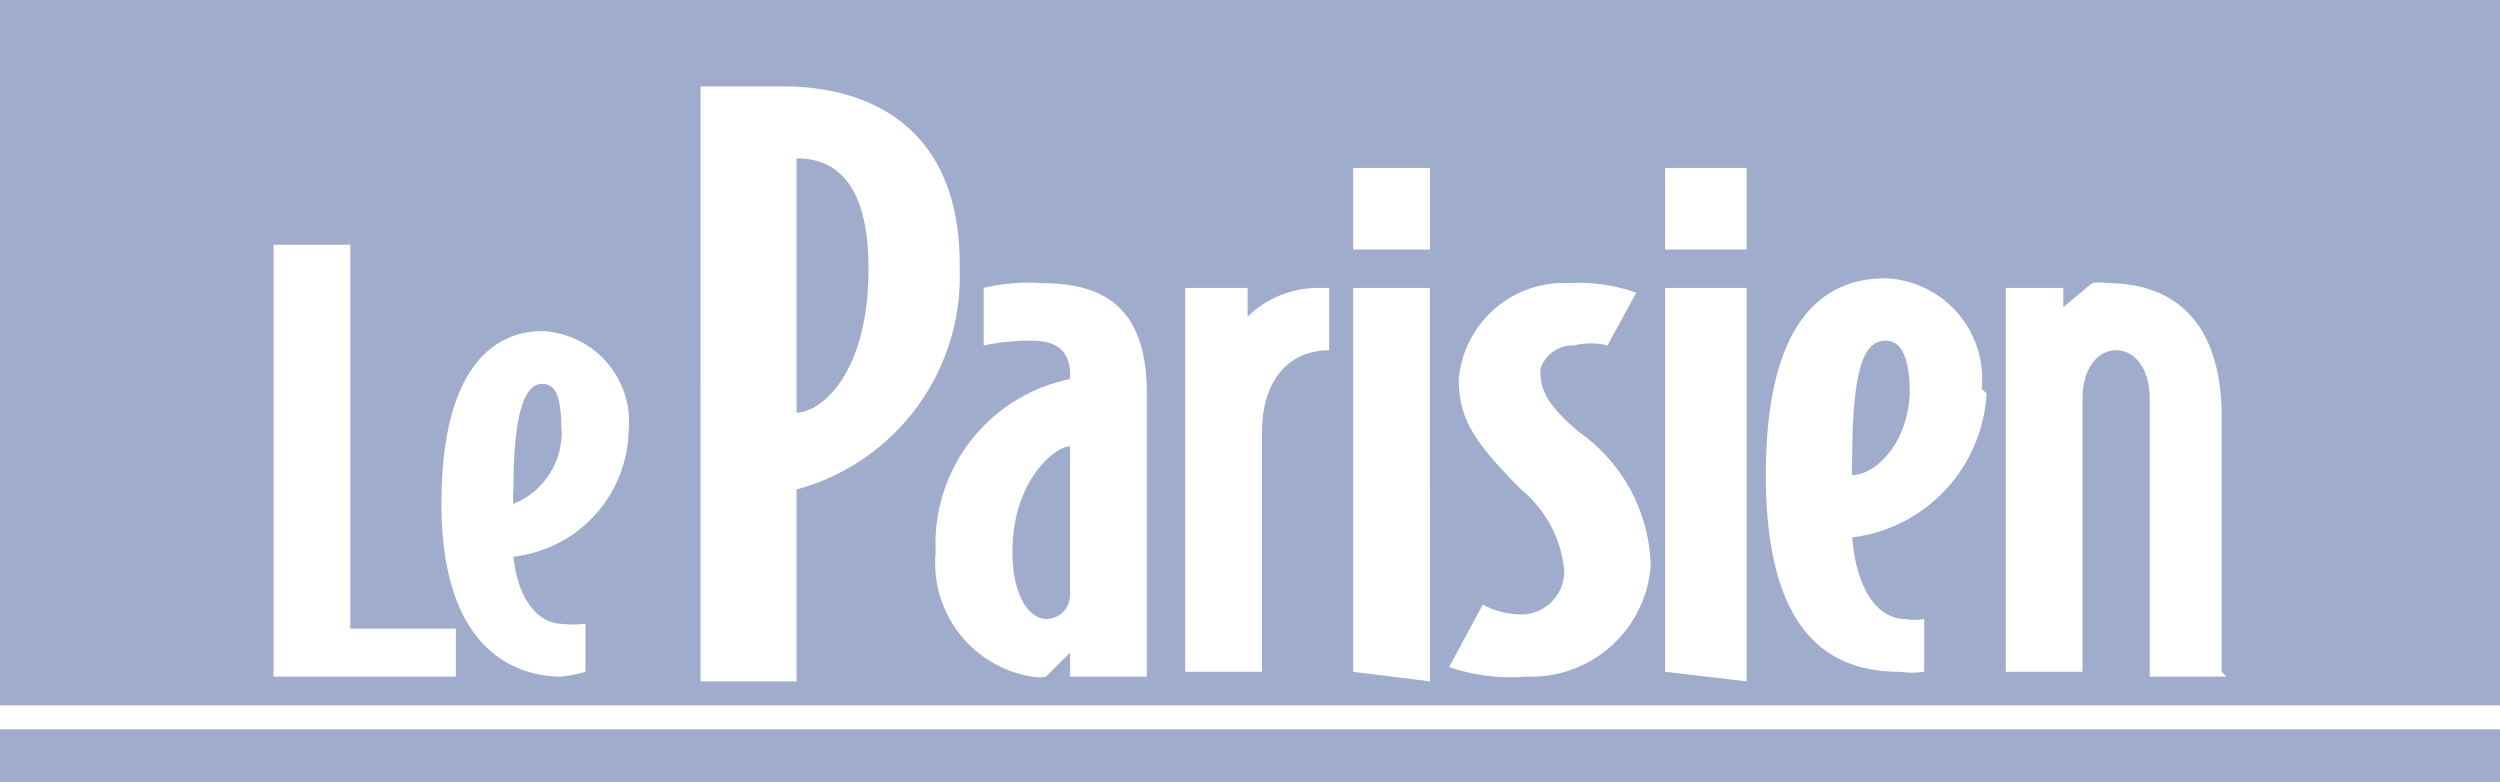
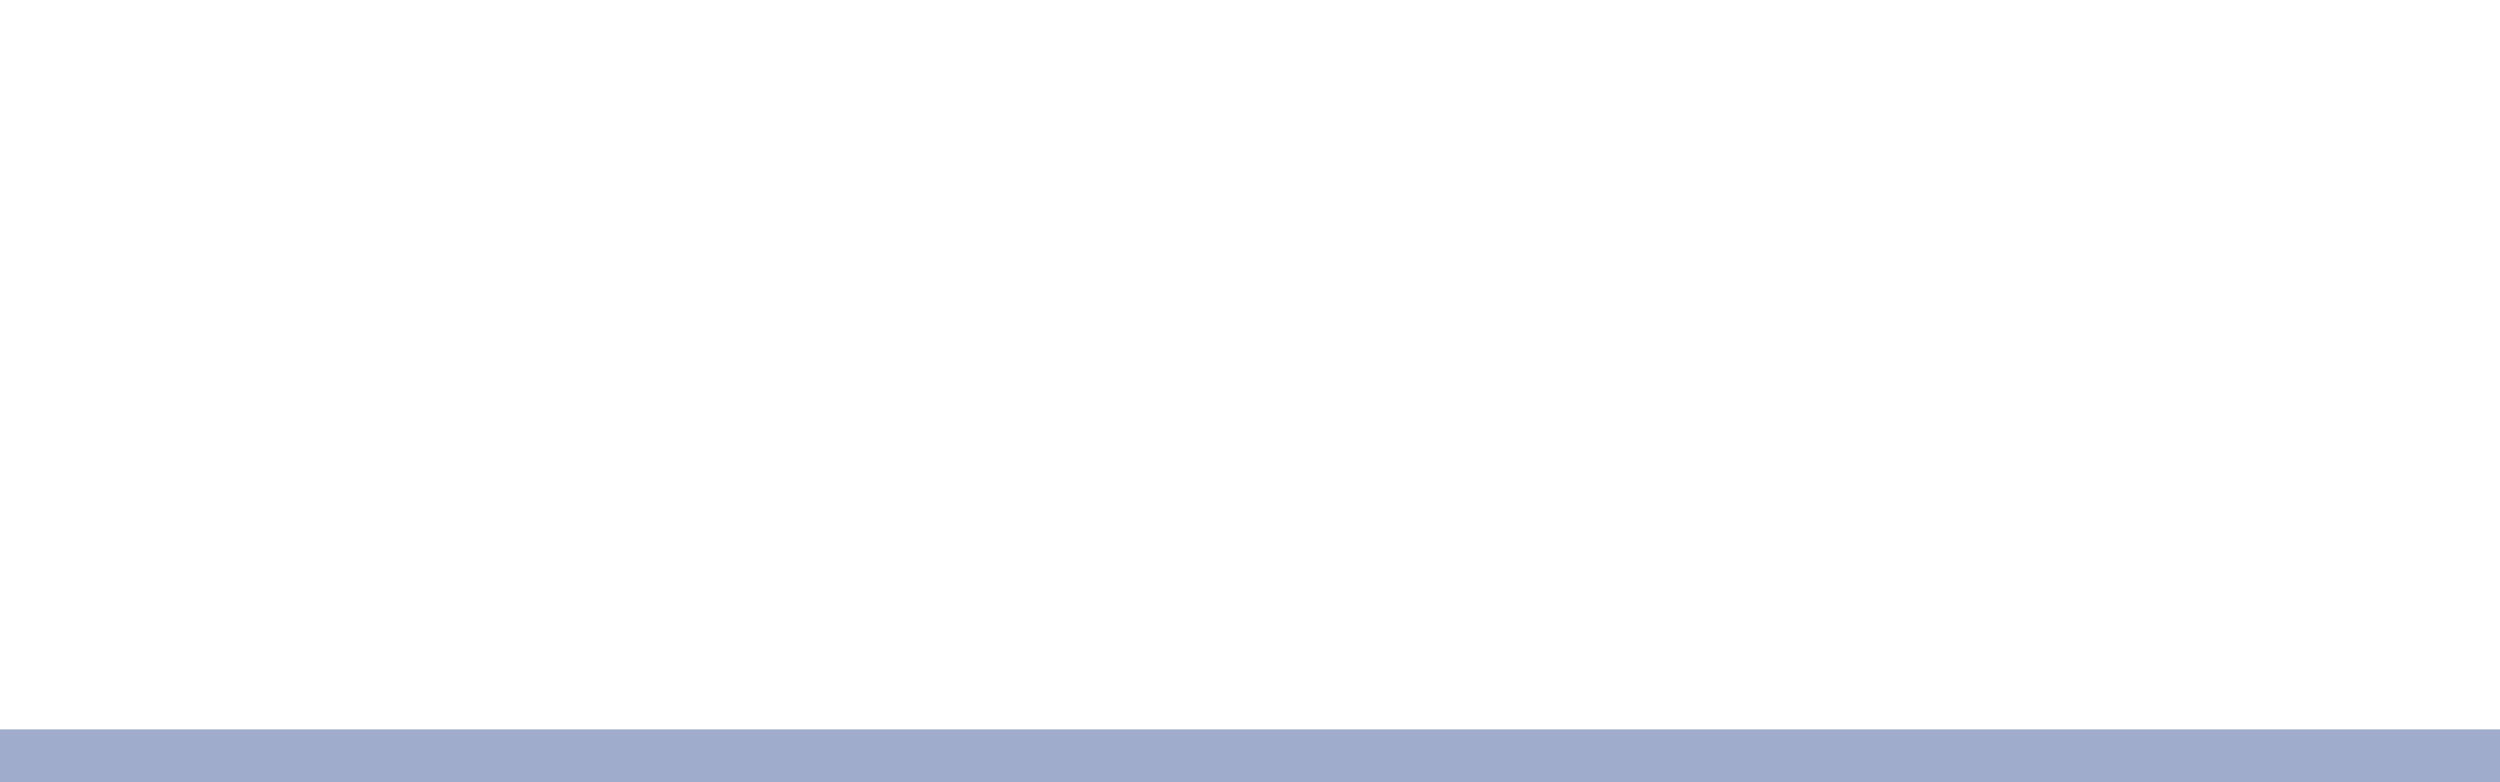
<svg xmlns="http://www.w3.org/2000/svg" width="52.1" height="16.3">
-   <path data-name="Cartouche blanc" fill="#fff" d="M0 0h52.1v16.3H0z" />
-   <path data-name="Cartouche bleu" fill="#a0accb" d="M0 0h52.1v14.7H0z" />
  <path data-name="Filet rouge" fill="#a0accb" d="M0 15.2h52.1v1.1H0z" />
  <g data-name="Le Parisien" fill="#fff">
-     <path d="M9.5 14.1H5.7v-9h1.6v8h2.2zM13.1 9a2.7 2.7 0 01-2.4 2.6c.1 1 .6 1.4 1 1.4a2.3 2.3 0 00.5 0v1a3.1 3.1 0 01-.5.1c-1 0-2.5-.6-2.5-3.6 0-3.1 1.3-3.6 2.1-3.6A1.9 1.9 0 0113.1 9zm-1.4 0c0-.7-.1-1-.4-1-.3 0-.6.4-.6 2.2a1.4 1.4 0 000 .3 1.6 1.6 0 001-1.6zM20 5.6a4.6 4.6 0 01-3.4 4.6v4h-2V1.8h1.7c2 0 3.7 1 3.7 3.7zm-1.9 0c0-1.8-.7-2.3-1.5-2.3v5.3c.5 0 1.5-.8 1.5-3zM23.9 14.1h-1.6v-.5l-.5.5a.8.8 0 01-.3 0 2.4 2.4 0 01-2-2.6 3.5 3.5 0 012.8-3.6v-.1c0-.5-.3-.7-.8-.7a4.6 4.6 0 00-1 .1V6a4 4 0 011.2-.1c1.3 0 2.2.5 2.2 2.3v6zm-1.6-1.7V9.3c-.3 0-1.2.7-1.2 2.2 0 1 .4 1.4.7 1.4a.5.5 0 00.5-.5zM27.7 7.3c-.9 0-1.4.7-1.4 1.7V14h-1.6v-8L26 6v.6a2.1 2.1 0 011.5-.6h.2v1.3zM28.2 5.2V3.5h1.6v1.7zm1.6 9V6h-1.6V14zM34.4 11.8a2.5 2.5 0 01-2.6 2.3 3.9 3.9 0 01-1.6-.2l.7-1.3a1.7 1.7 0 00.7.2.9.9 0 001-.9 2.5 2.5 0 00-.9-1.7c-1-1-1.3-1.5-1.3-2.3a2.2 2.2 0 012.3-2 3.6 3.6 0 011.4.2l-.6 1.1a1.4 1.4 0 00-.7 0 .7.7 0 00-.7.5c0 .4.1.7.8 1.3a3.5 3.5 0 011.5 2.8z" />
-     <path data-name="i" d="M34.7 5.2V3.5h1.7v1.7zm1.7 9V6h-1.7V14z" />
-     <path data-name="e" d="M41.4 8.2a3.2 3.2 0 01-2.8 3c.1 1.2.6 1.7 1.1 1.7a1.1 1.1 0 00.4 0V14a1.8 1.8 0 01-.5 0c-1.3 0-2.8-.6-2.8-4.1 0-3.6 1.5-4.1 2.5-4.1a2.1 2.1 0 012 2.3zm-1.6 0c0-.8-.2-1.1-.5-1.1-.4 0-.7.4-.7 2.5a1.6 1.6 0 000 .3c.5 0 1.2-.7 1.2-1.8z" />
    <path d="M46.4 14.1h-1.6V8.3c0-.6-.3-1-.7-1s-.7.4-.7 1V14h-1.6V6H43v.4l.6-.5a.8.8 0 01.3 0c1.5 0 2.4.9 2.4 2.8V14z" />
  </g>
</svg>